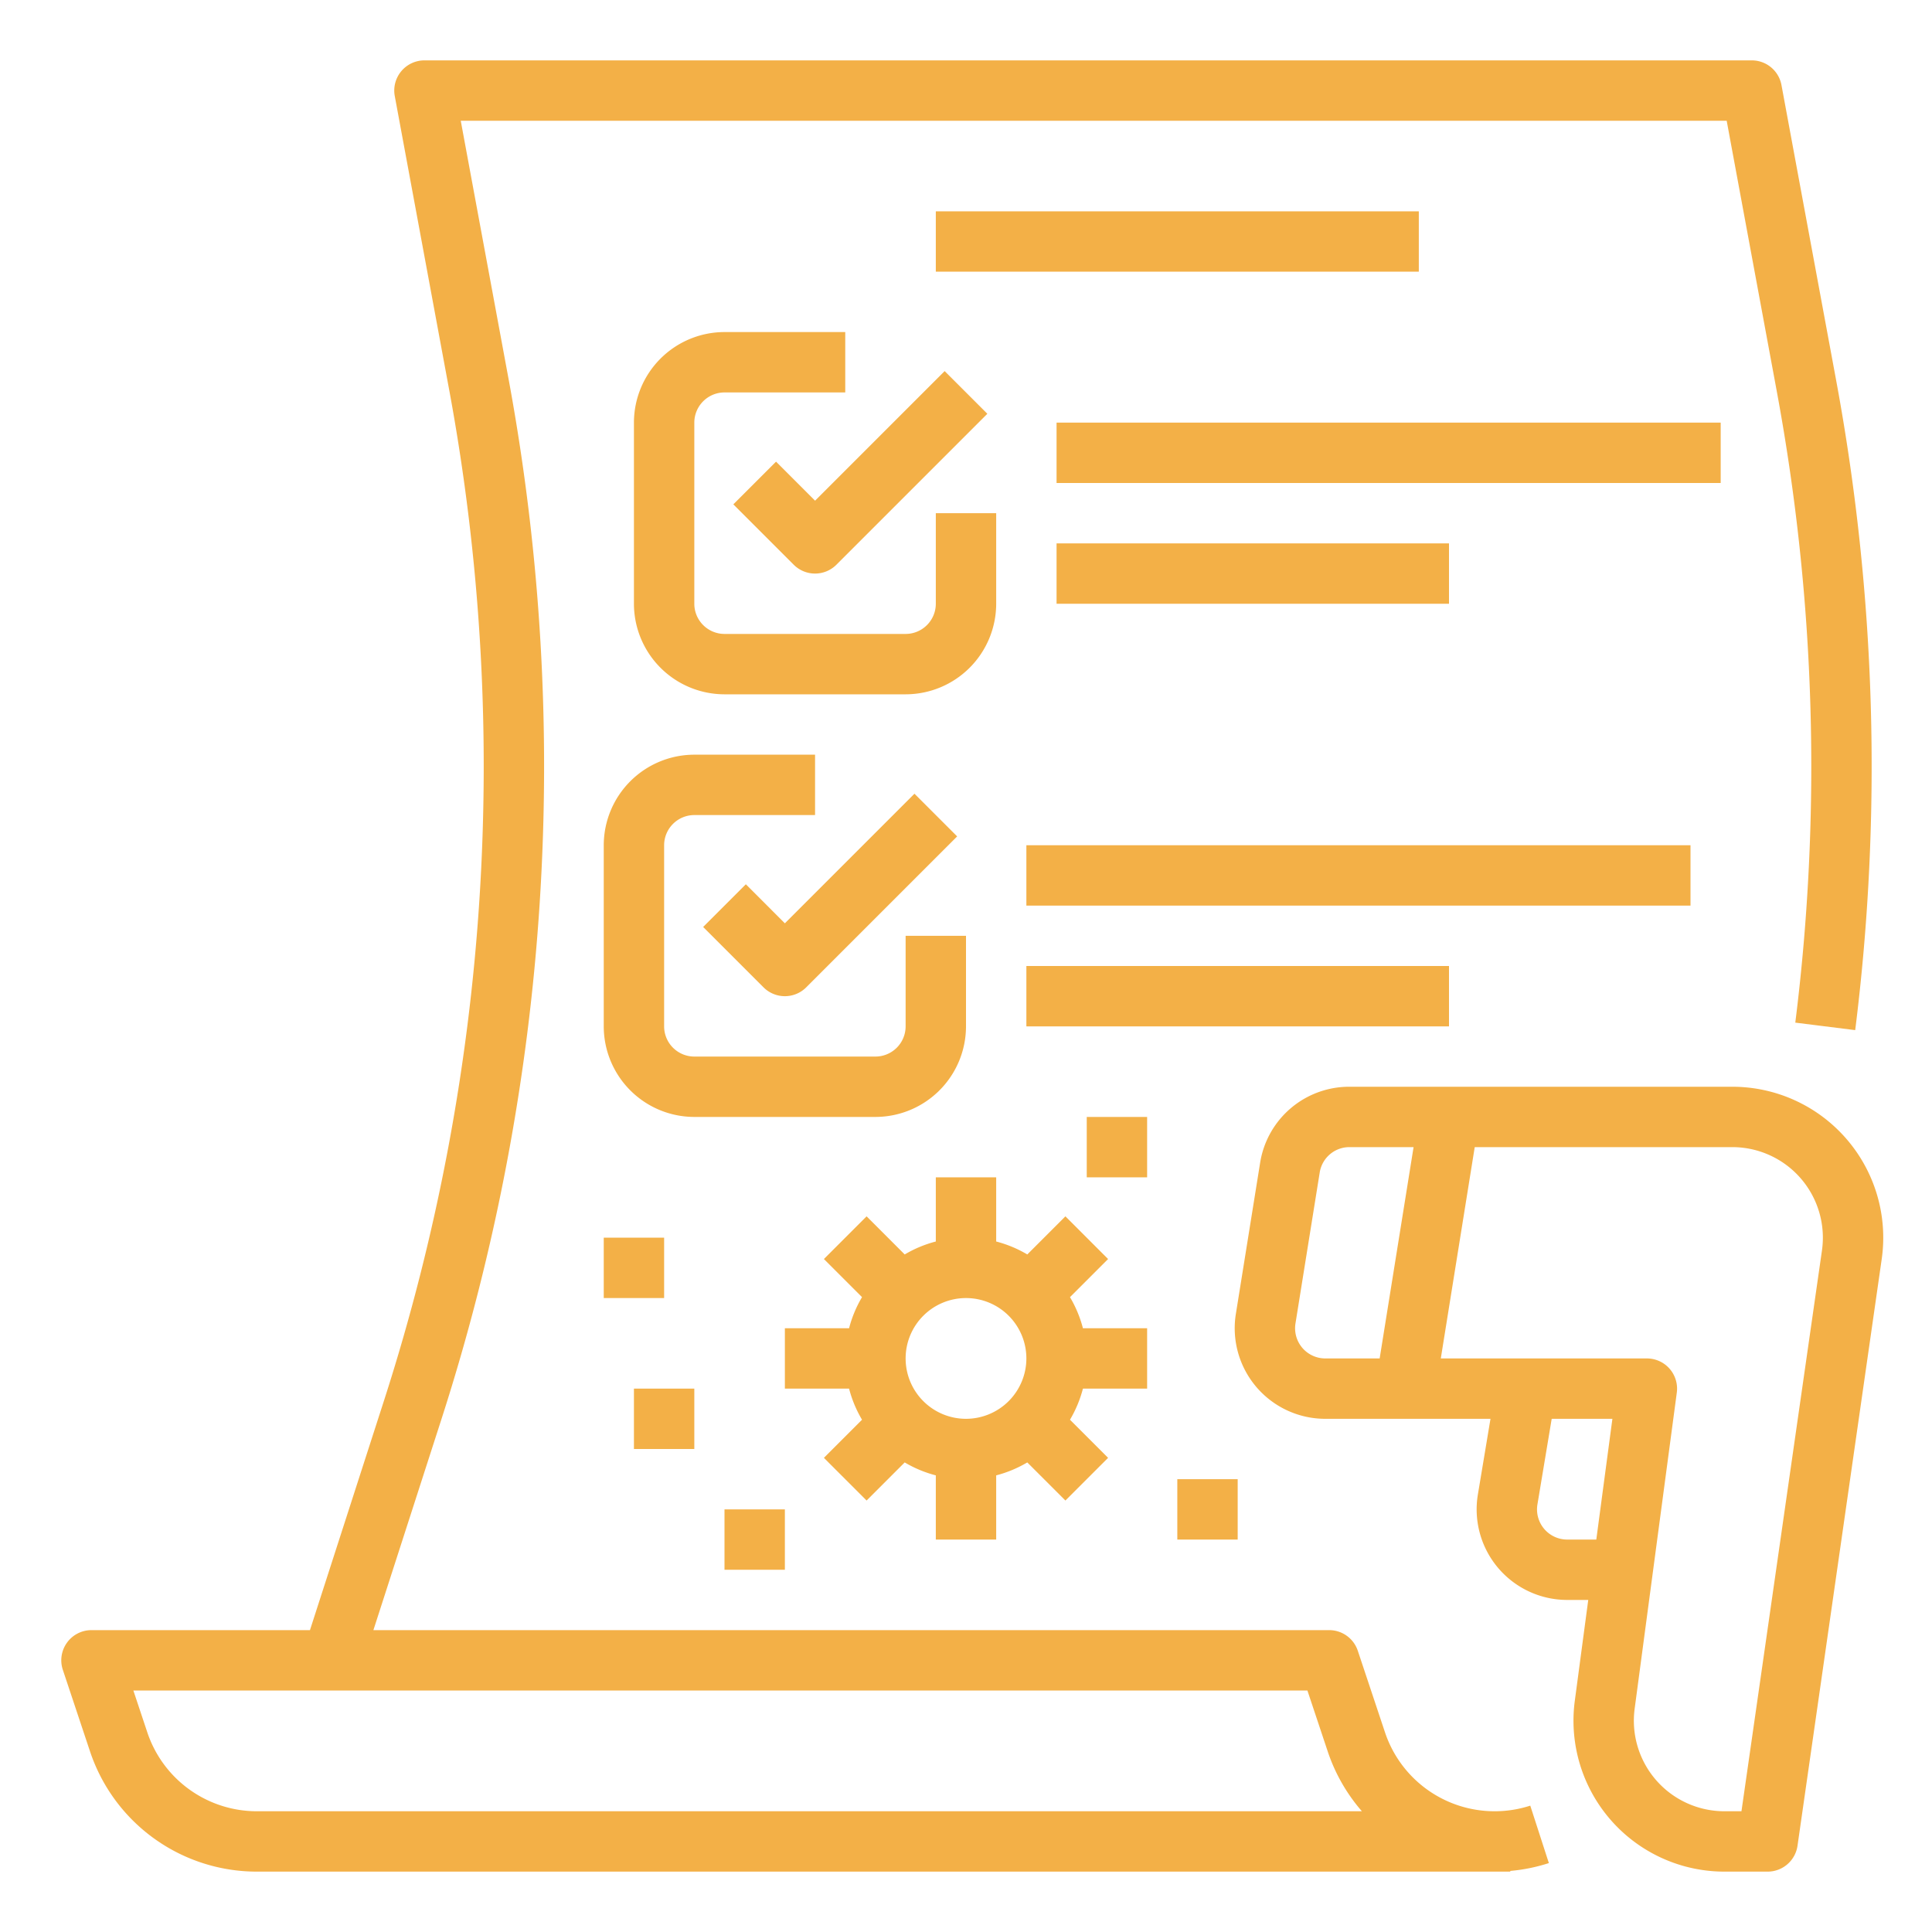
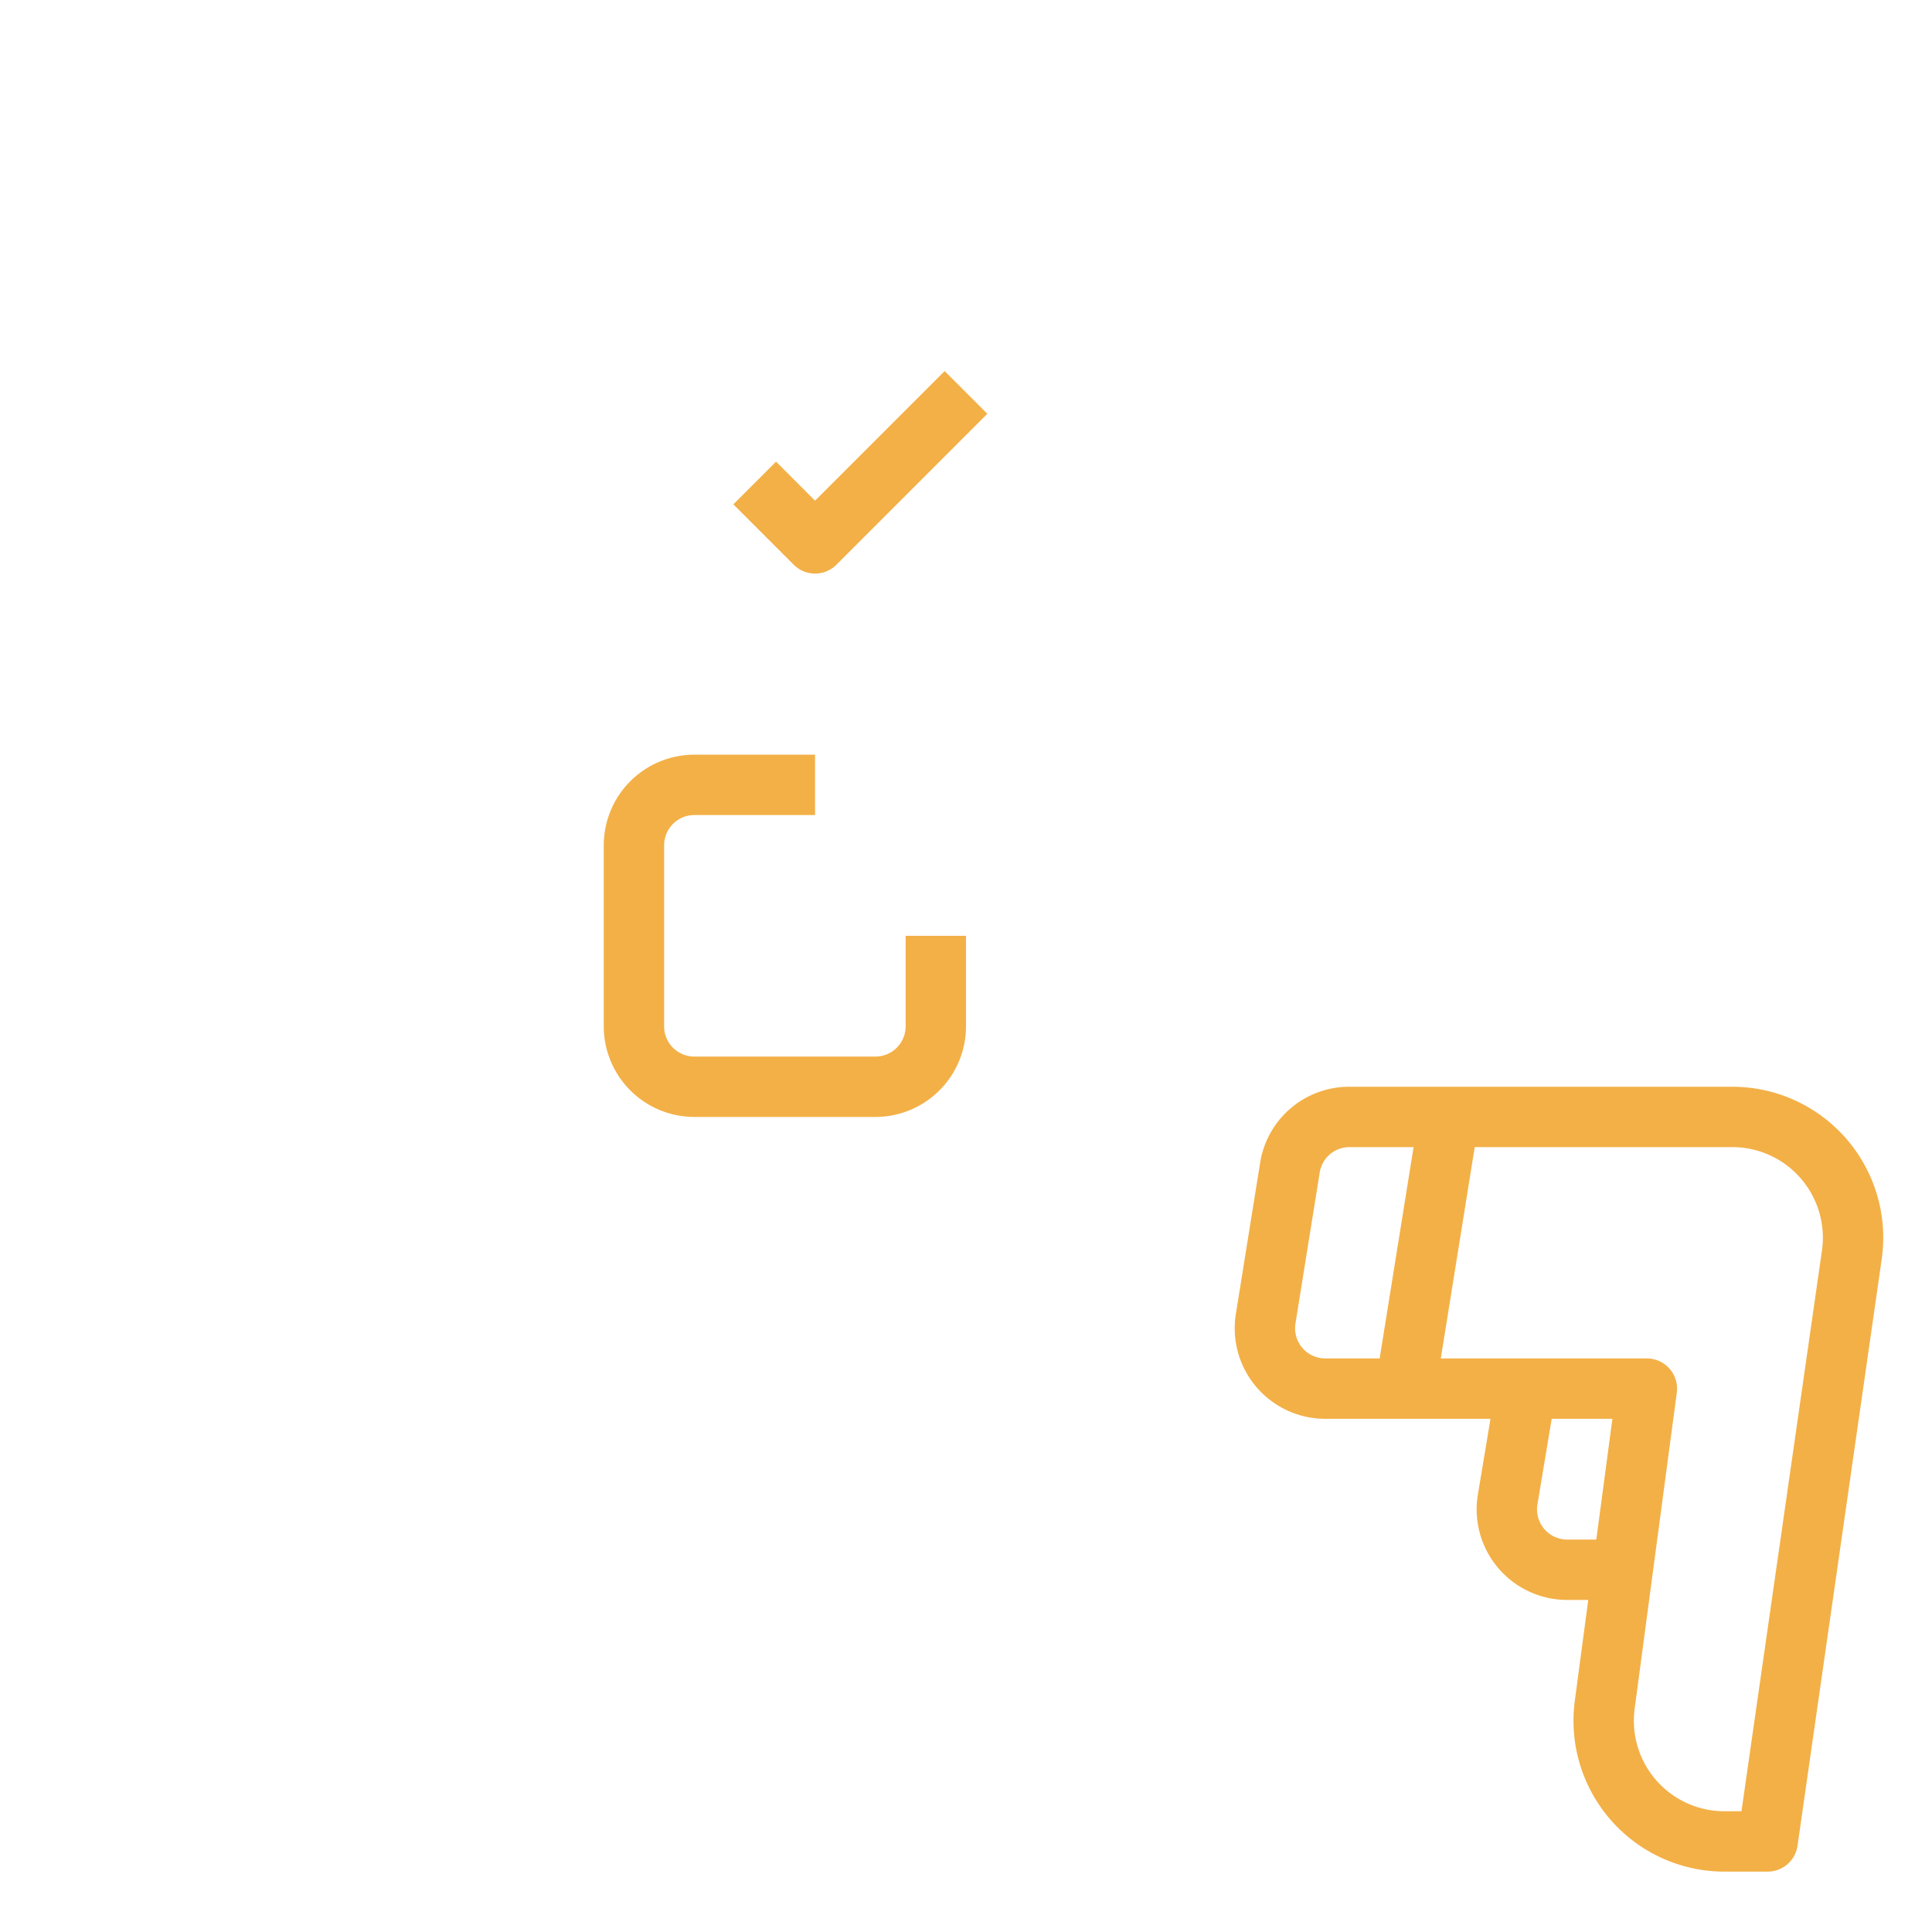
<svg xmlns="http://www.w3.org/2000/svg" version="1.1" width="512" height="512" x="0" y="0" viewBox="0 0 512 512" style="enable-background:new 0 0 512 512" xml:space="preserve" class="">
  <g>
-     <path d="M396.1 480a30.61 30.61 0 0 1-29.078-20.957l-7.19-21.573a8 8 0 0 0-7.59-5.47H98.955l18.138-56.227a563.99 563.99 0 0 0 17.75-274.97L122.102 32h335.486l13.28 71.717a545.536 545.536 0 0 1 4.904 167.29l15.876 1.987a561.507 561.507 0 0 0-5.047-172.19l-14.493-78.26A8 8 0 0 0 464.242 16H112.484a8 8 0 0 0-7.866 9.457l14.493 78.26a547.934 547.934 0 0 1-17.246 267.144L82.143 432h-57.9a8 8 0 0 0-7.59 10.53l7.19 21.573A46.59 46.59 0 0 0 68.1 496h332.143v-.183a46.516 46.516 0 0 0 10.221-2.08l-4.926-15.223a30.597 30.597 0 0 1-9.438 1.486zm-328 0a30.61 30.61 0 0 1-29.078-20.957L35.342 448h311.134l5.368 16.103a46.629 46.629 0 0 0 9.07 15.897z" fill="#f3b047" opacity="1" data-original="#000000" class="" />
    <path d="M489.305 301.802A39.978 39.978 0 0 0 459.08 288H357.636a23.899 23.899 0 0 0-23.697 20.195l-6.422 40A24 24 0 0 0 351.214 376h43.782l-3.342 20.054A24 24 0 0 0 415.327 424h5.576l-3.562 26.714A40 40 0 0 0 456.99 496h11.45a8 8 0 0 0 7.919-6.863l22.314-155.453a39.98 39.98 0 0 0-9.368-31.882zM365.622 360h-14.408a8 8 0 0 1-7.9-9.269l6.423-40a7.966 7.966 0 0 1 7.9-6.731h16.976zm49.705 48a8 8 0 0 1-7.891-9.315l3.78-22.685h16.087l-4.267 32zm67.508-76.59L461.506 480h-4.516a24 24 0 0 1-23.79-27.172l11.17-83.77a8 8 0 0 0-7.93-9.058h-54.613l8.991-56h68.26a24 24 0 0 1 23.757 27.41zM205.657 122.343l-11.314 11.314 16 16a8 8 0 0 0 11.314 0l40-40-11.314-11.314L216 132.687z" fill="#f3b047" opacity="1" data-original="#000000" class="" />
-     <path d="M168 112v48a24.027 24.027 0 0 0 24 24h48a24.027 24.027 0 0 0 24-24v-24h-16v24a8.01 8.01 0 0 1-8 8h-48a8.01 8.01 0 0 1-8-8v-48a8.01 8.01 0 0 1 8-8h32V88h-32a24.027 24.027 0 0 0-24 24zM280 112h176v16H280zM272 224h176v16H272zM280 144h104v16H280zM272 256h112v16H272zM248 56h128v16H248zM304 368v-16h-17.013a31.808 31.808 0 0 0-3.431-8.242l10.1-10.101-11.313-11.314-10.1 10.101a31.808 31.808 0 0 0-8.243-3.431V312h-16v17.013a31.805 31.805 0 0 0-8.242 3.431l-10.101-10.1-11.314 11.313 10.101 10.1a31.808 31.808 0 0 0-3.431 8.243H208v16h17.013a31.808 31.808 0 0 0 3.431 8.242l-10.1 10.101 11.313 11.314 10.1-10.101a31.805 31.805 0 0 0 8.243 3.431V408h16v-17.013a31.808 31.808 0 0 0 8.242-3.431l10.101 10.1 11.314-11.313-10.101-10.1a31.808 31.808 0 0 0 3.431-8.243zm-48 8a16 16 0 1 1 16-16 16.018 16.018 0 0 1-16 16zM288 296h16v16h-16zM168 368h16v16h-16zM192 400h16v16h-16zM160 328h16v16h-16zM312 392h16v16h-16zM197.657 234.343l-11.314 11.314 16 16a8 8 0 0 0 11.314 0l40-40-11.314-11.314L208 244.687z" fill="#f3b047" opacity="1" data-original="#000000" class="" />
    <path d="M256 272v-24h-16v24a8.01 8.01 0 0 1-8 8h-48a8.01 8.01 0 0 1-8-8v-48a8.01 8.01 0 0 1 8-8h32v-16h-32a24.027 24.027 0 0 0-24 24v48a24.027 24.027 0 0 0 24 24h48a24.027 24.027 0 0 0 24-24z" fill="#f3b047" opacity="1" data-original="#000000" class="" />
  </g>
</svg>